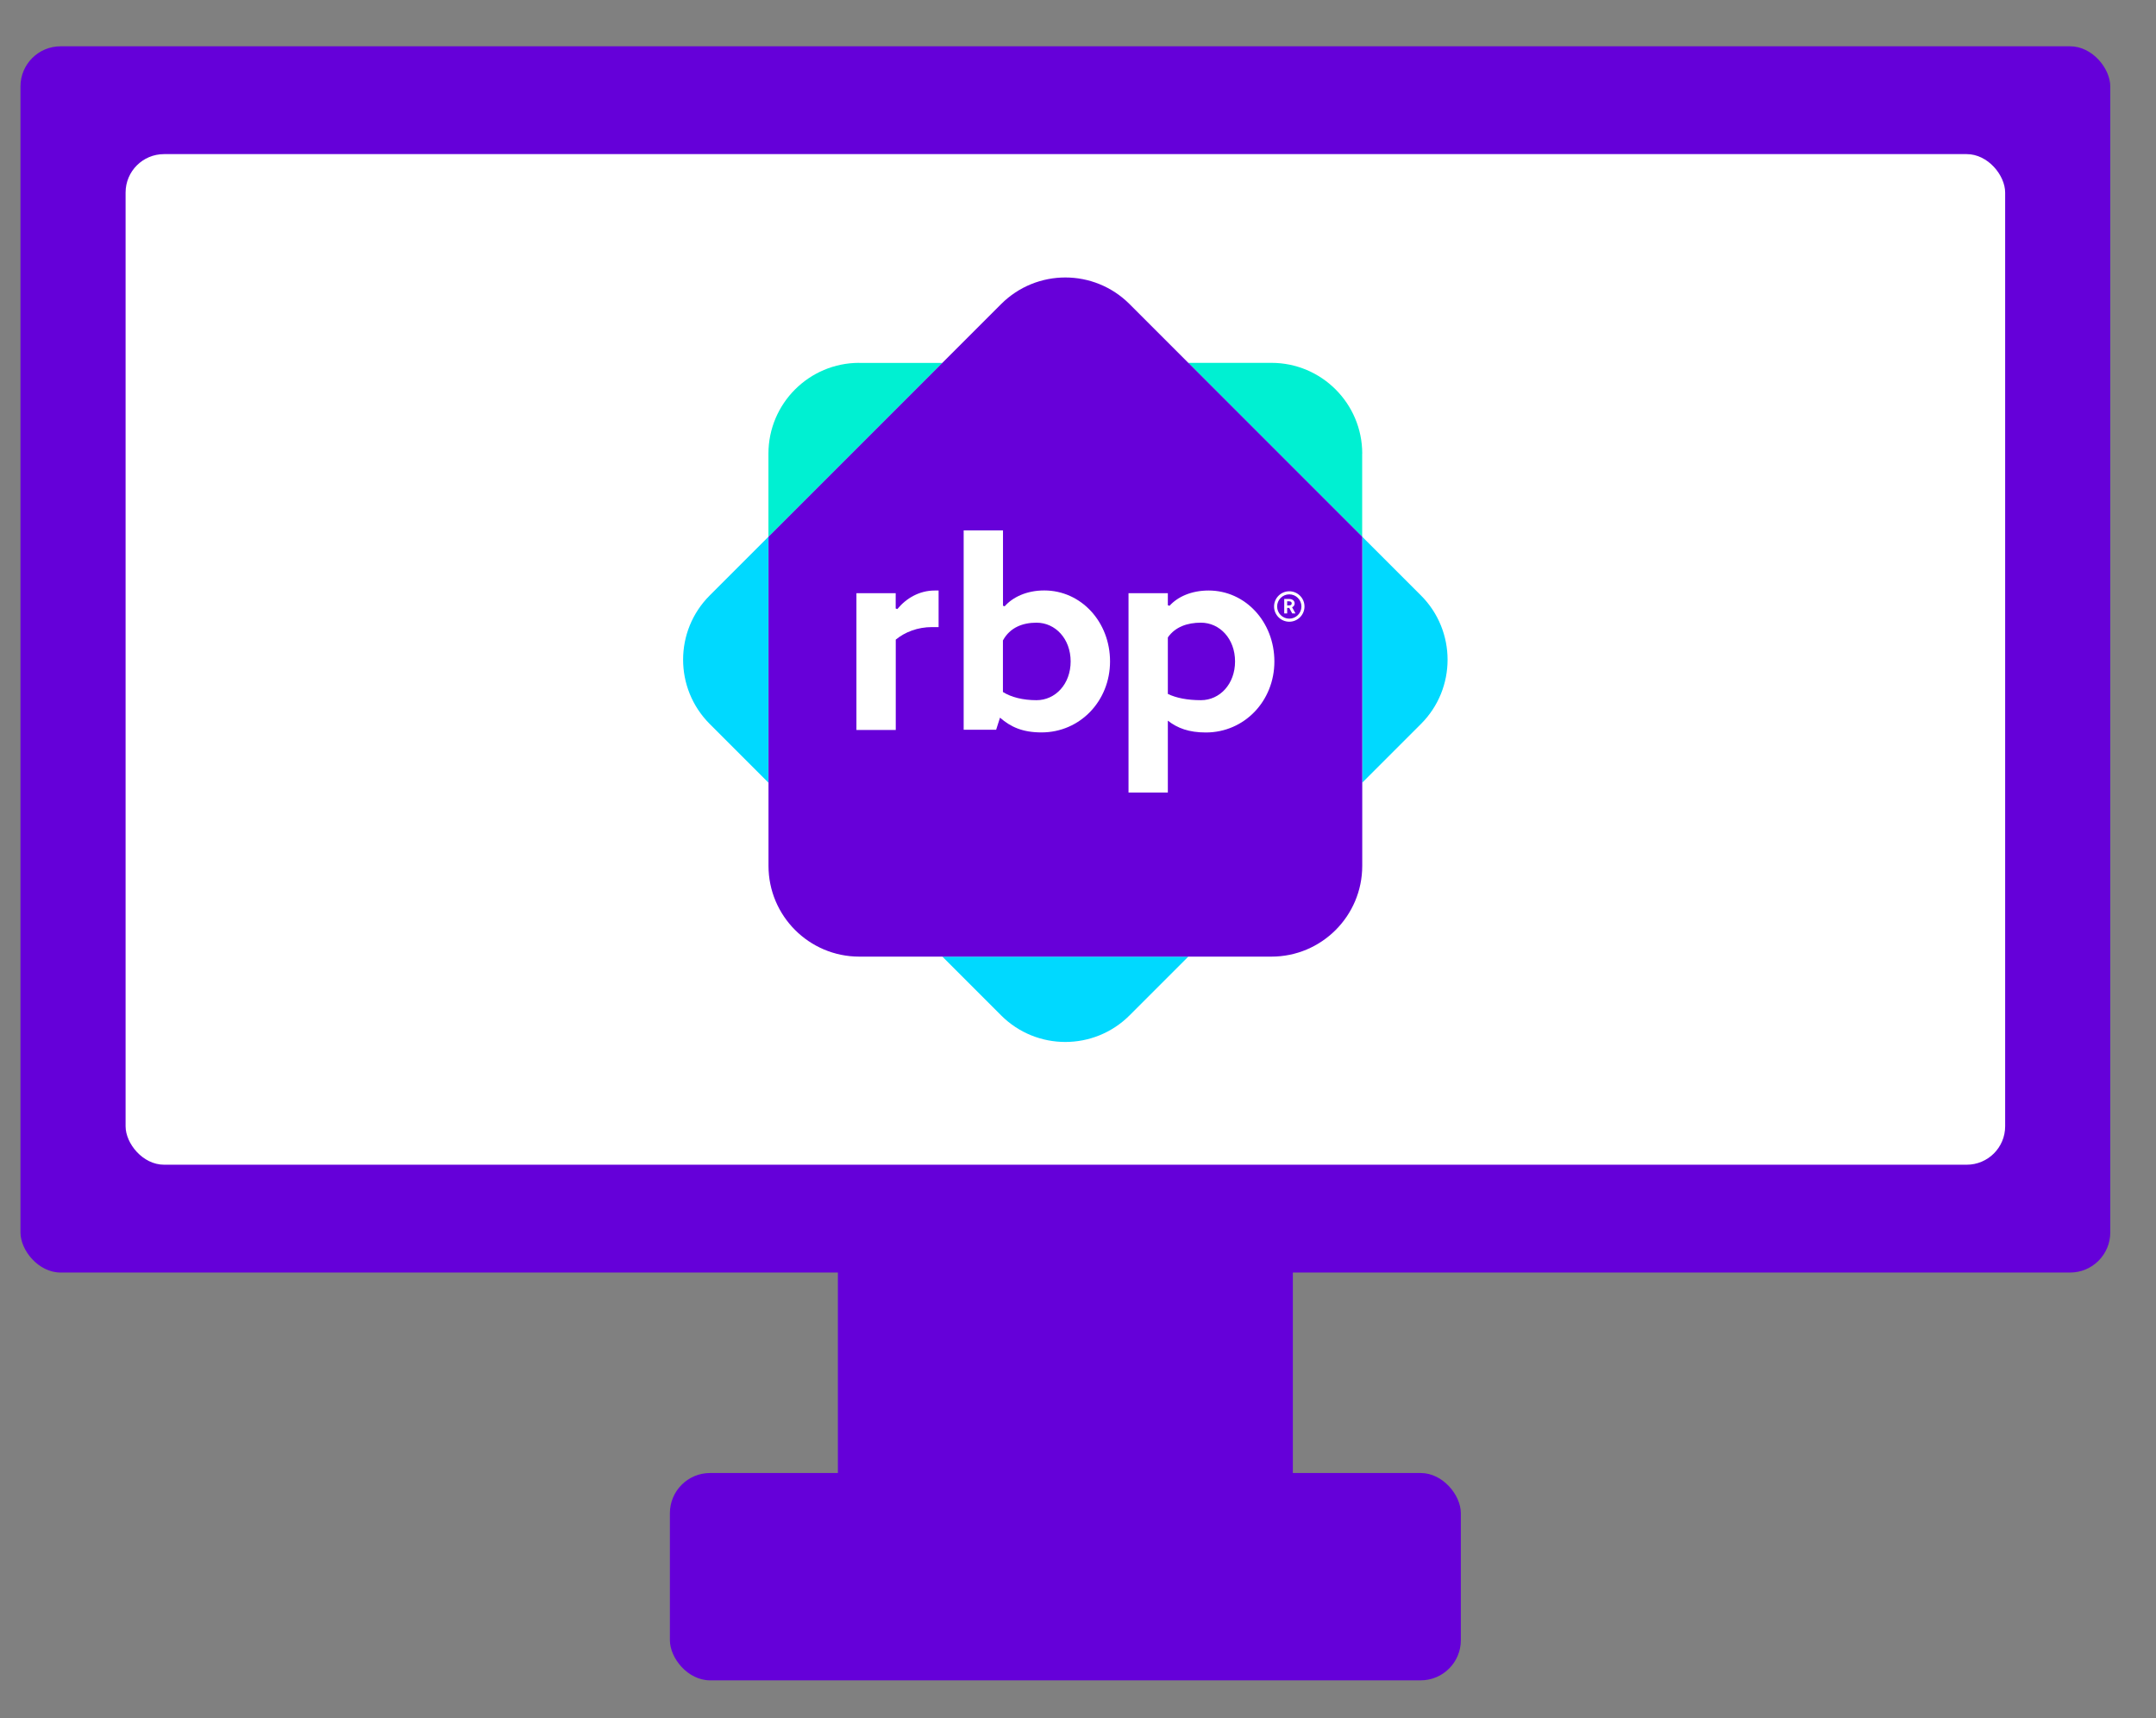
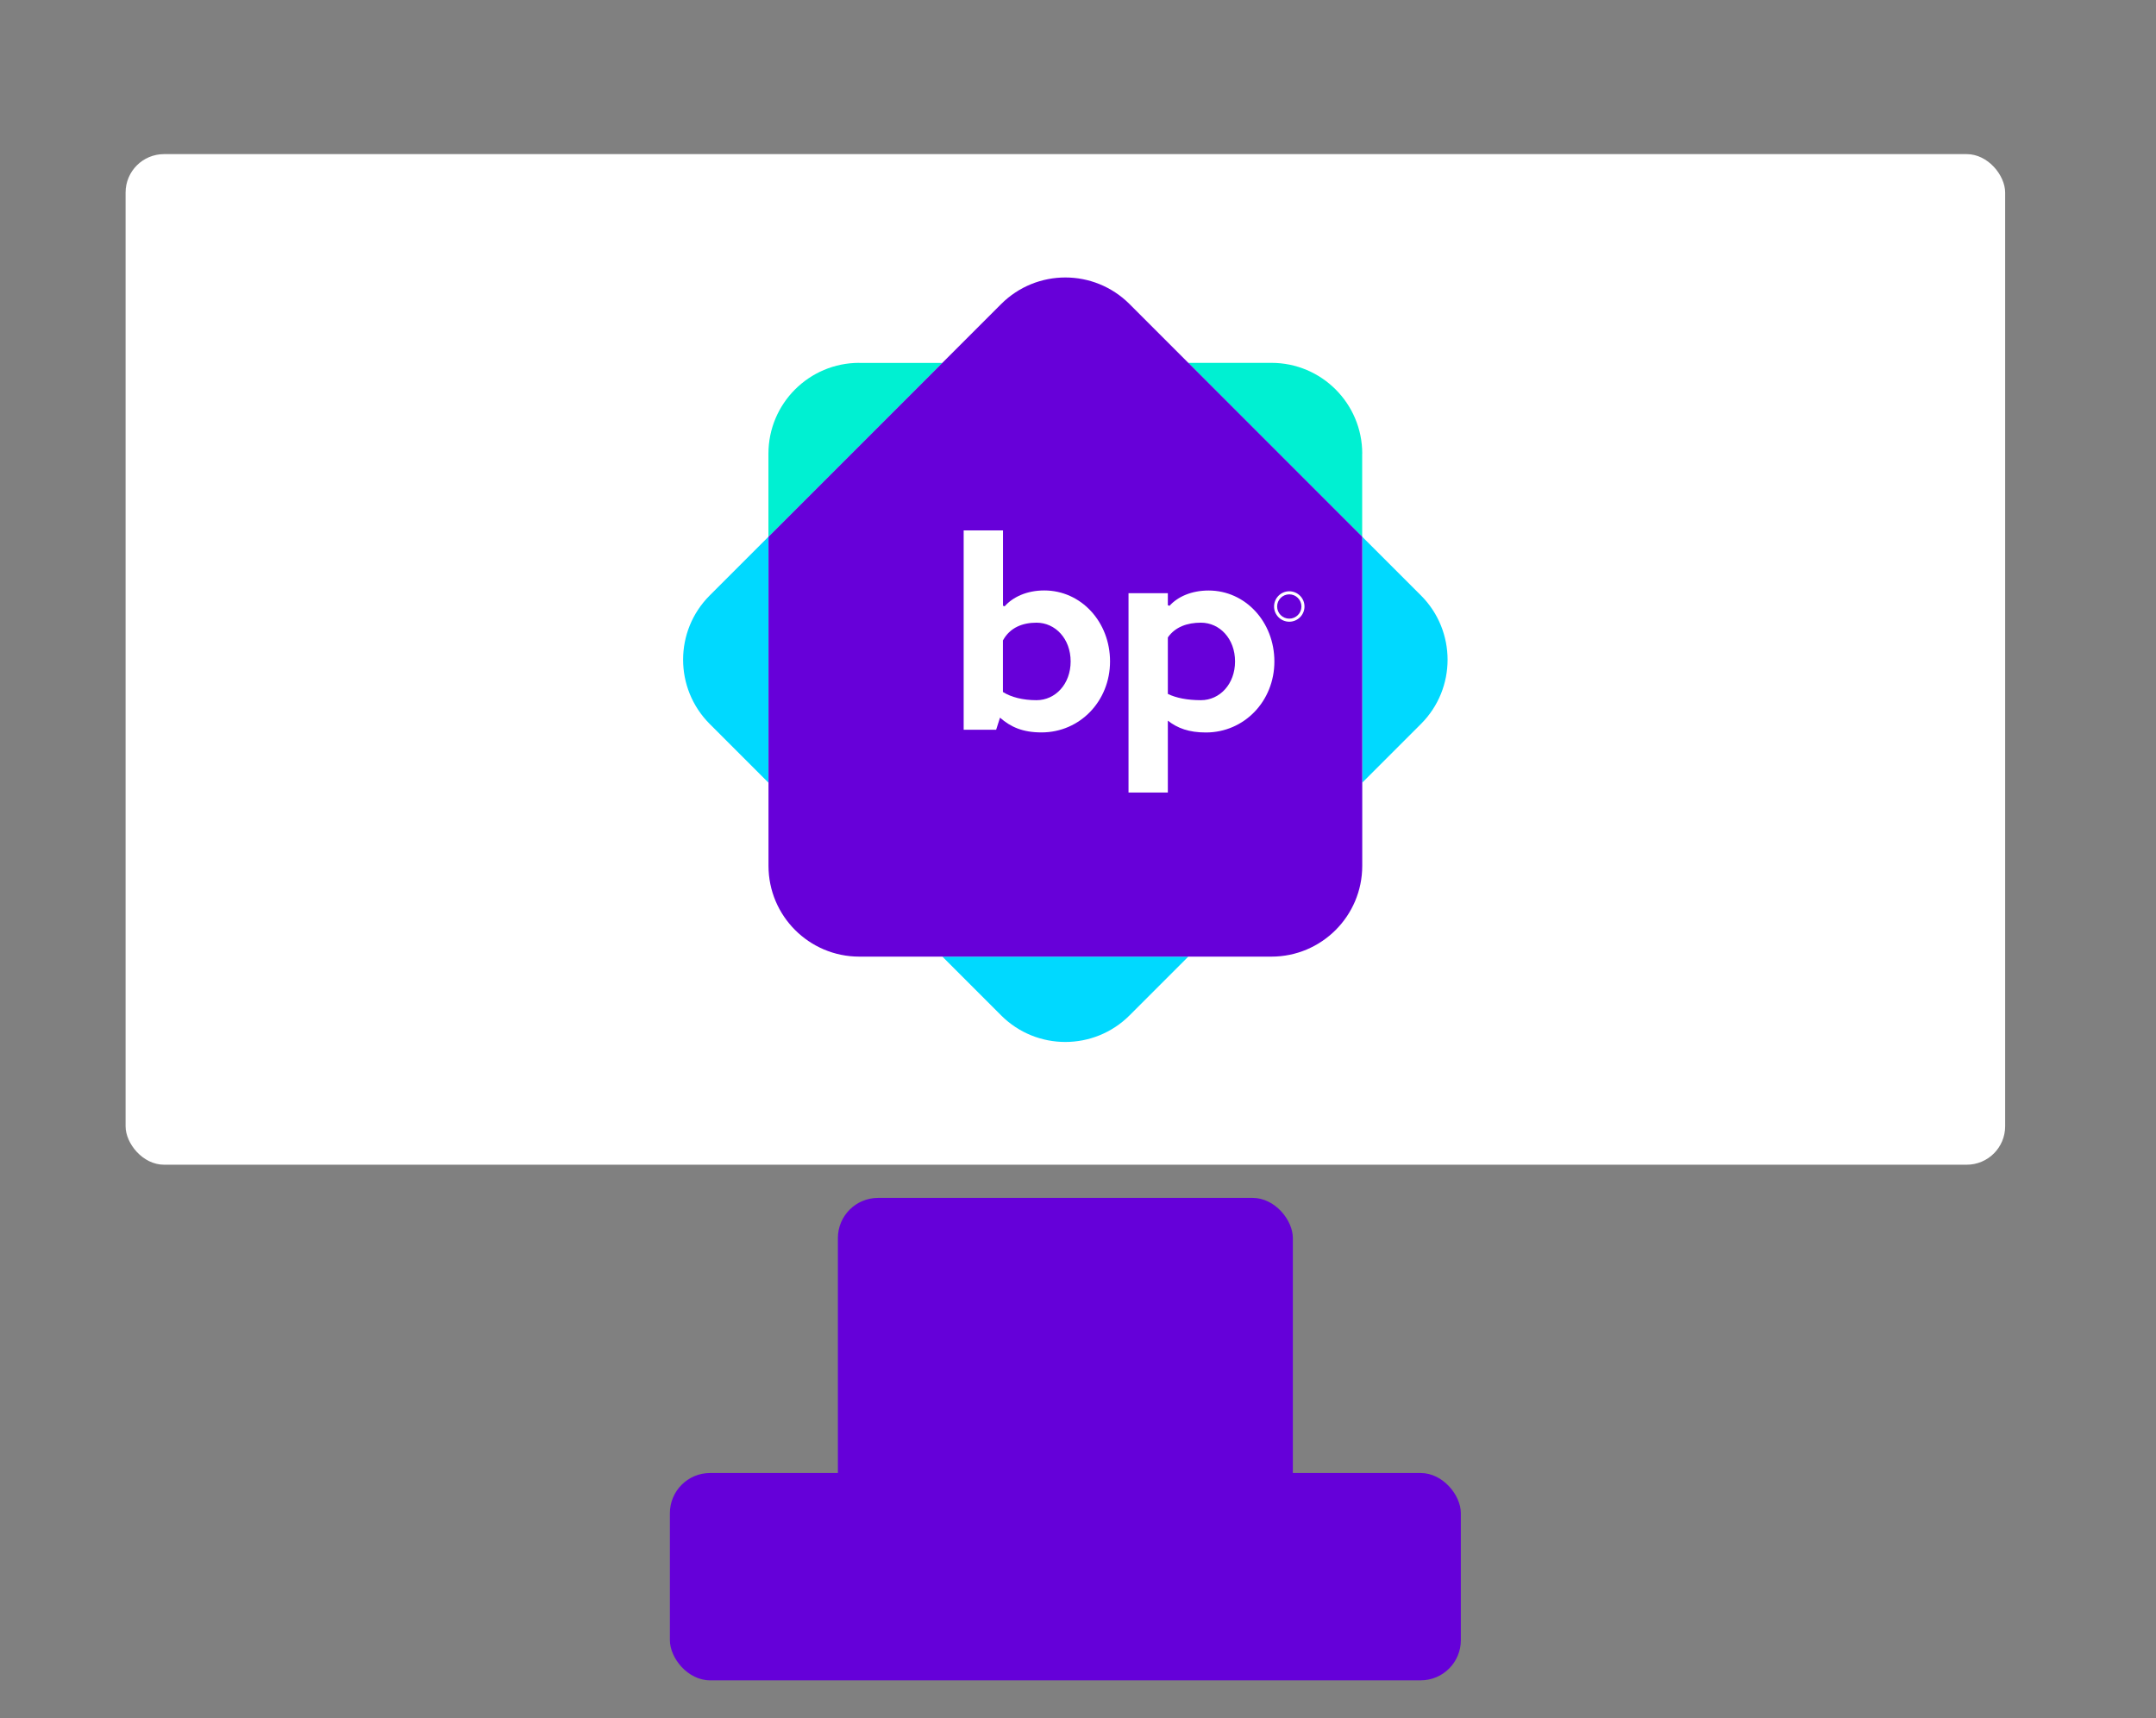
<svg xmlns="http://www.w3.org/2000/svg" viewBox="0 0 337.16 268.69">
  <rect x="0" y="0" width="337.16" height="268.69" fill="#808080" stroke="none" />
  <defs>
    <style>
      .cls-1 {
        fill: #00f0d2;
      }

      .cls-1, .cls-2, .cls-3, .cls-4, .cls-5 {
        stroke-width: 0px;
      }

      .cls-2 {
        fill: #00d9ff;
      }

      .cls-3 {
        fill: #6500d9;
      }

      .cls-4 {
        fill: #6700d9;
      }

      .cls-5 {
        fill: #fff;
      }
    </style>
  </defs>
  <g id="Layer_7" data-name="Layer 7">
    <g>
      <g>
        <rect class="cls-3" x="131.03" y="187.32" width="71.15" height="64.84" rx="6.28" ry="6.28" />
        <rect class="cls-3" x="104.76" y="230.34" width="123.69" height="32.42" rx="6.28" ry="6.28" />
      </g>
      <g>
-         <rect class="cls-3" x="3.2" y="7.24" width="326.81" height="191.75" rx="6.28" ry="6.28" />
        <rect class="cls-5" x="19.64" y="24.1" width="293.93" height="158.03" rx="6.01" ry="6.01" />
      </g>
    </g>
  </g>
  <g id="Layer_124" data-name="Layer 124">
    <g>
      <g>
        <path class="cls-2" d="M110.98,93.12c-5.54,5.54-5.54,14.53,0,20.08l9.19,9.19v-38.46l-9.19,9.19Z" />
        <path class="cls-2" d="M156.56,158.78c5.54,5.54,14.53,5.54,20.08,0l9.19-9.19h-38.46l9.19,9.19Z" />
        <path class="cls-2" d="M222.22,93.12l-9.19-9.19v38.46l9.19-9.19c5.54-5.54,5.54-14.53,0-20.08Z" />
        <path class="cls-1" d="M134.37,56.74c-7.84,0-14.2,6.36-14.2,14.2v13l27.19-27.19h-13Z" />
        <path class="cls-1" d="M213.03,70.94c0-7.84-6.36-14.2-14.2-14.2h-13l27.19,27.19v-13Z" />
        <path class="cls-4" d="M185.83,56.74l-9.19-9.19c-2.77-2.77-6.41-4.16-10.04-4.16s-7.27,1.39-10.04,4.16l-9.19,9.19-27.19,27.19v51.46c0,7.84,6.36,14.2,14.2,14.2h64.45c7.84,0,14.2-6.36,14.2-14.2v-51.46l-27.19-27.19Z" />
        <g>
-           <path class="cls-5" d="M133.92,92.76h6.15v2.39l.26.09c1.37-1.67,3.42-2.9,5.85-2.9h.6v5.72h-1.02c-2.26,0-4.23.77-5.68,1.96v14.13h-6.15v-21.39Z" />
          <path class="cls-5" d="M156.38,112.23l-.6,1.88h-5.08v-31.17h6.15v11.78l.26.09c1.28-1.45,3.46-2.48,6.19-2.48,5.76,0,10.29,4.91,10.29,11.1s-4.7,11.1-10.72,11.1c-2.95,0-4.82-.85-6.49-2.31ZM156.84,100.14v8.07c1.28.81,3.12,1.28,5.25,1.28,2.95,0,5.34-2.52,5.34-6.06s-2.39-6.06-5.34-6.06c-2.13,0-4.14.73-5.25,2.78Z" />
          <path class="cls-5" d="M182.63,112.7v11.23h-6.15v-31.17h6.15v1.88l.26.09c1.28-1.41,3.42-2.39,6.11-2.39,5.76,0,10.29,4.91,10.29,11.1s-4.7,11.1-10.72,11.1c-2.65,0-4.44-.68-5.93-1.84ZM182.63,99.67v8.84c1.32.64,3.07.98,5.17.98,2.95,0,5.34-2.52,5.34-6.06s-2.39-6.06-5.34-6.06c-2.09,0-4.01.64-5.17,2.31Z" />
        </g>
      </g>
      <g>
        <path class="cls-5" d="M201.62,97.22c-1.31,0-2.38-1.07-2.38-2.38s1.07-2.38,2.38-2.38,2.38,1.07,2.38,2.38-1.07,2.38-2.38,2.38ZM201.62,92.94c-1.05,0-1.9.85-1.9,1.9s.85,1.9,1.9,1.9,1.9-.85,1.9-1.9-.85-1.9-1.9-1.9Z" />
-         <path class="cls-5" d="M200.83,93.66h.75c.57,0,.88.32.88.7,0,.26-.14.48-.4.6l.53.96h-.51l-.47-.86h-.32v.86h-.46v-2.25ZM201.29,94.04v.63h.29c.28,0,.42-.11.42-.32s-.14-.32-.42-.32h-.29Z" />
      </g>
    </g>
  </g>
</svg>